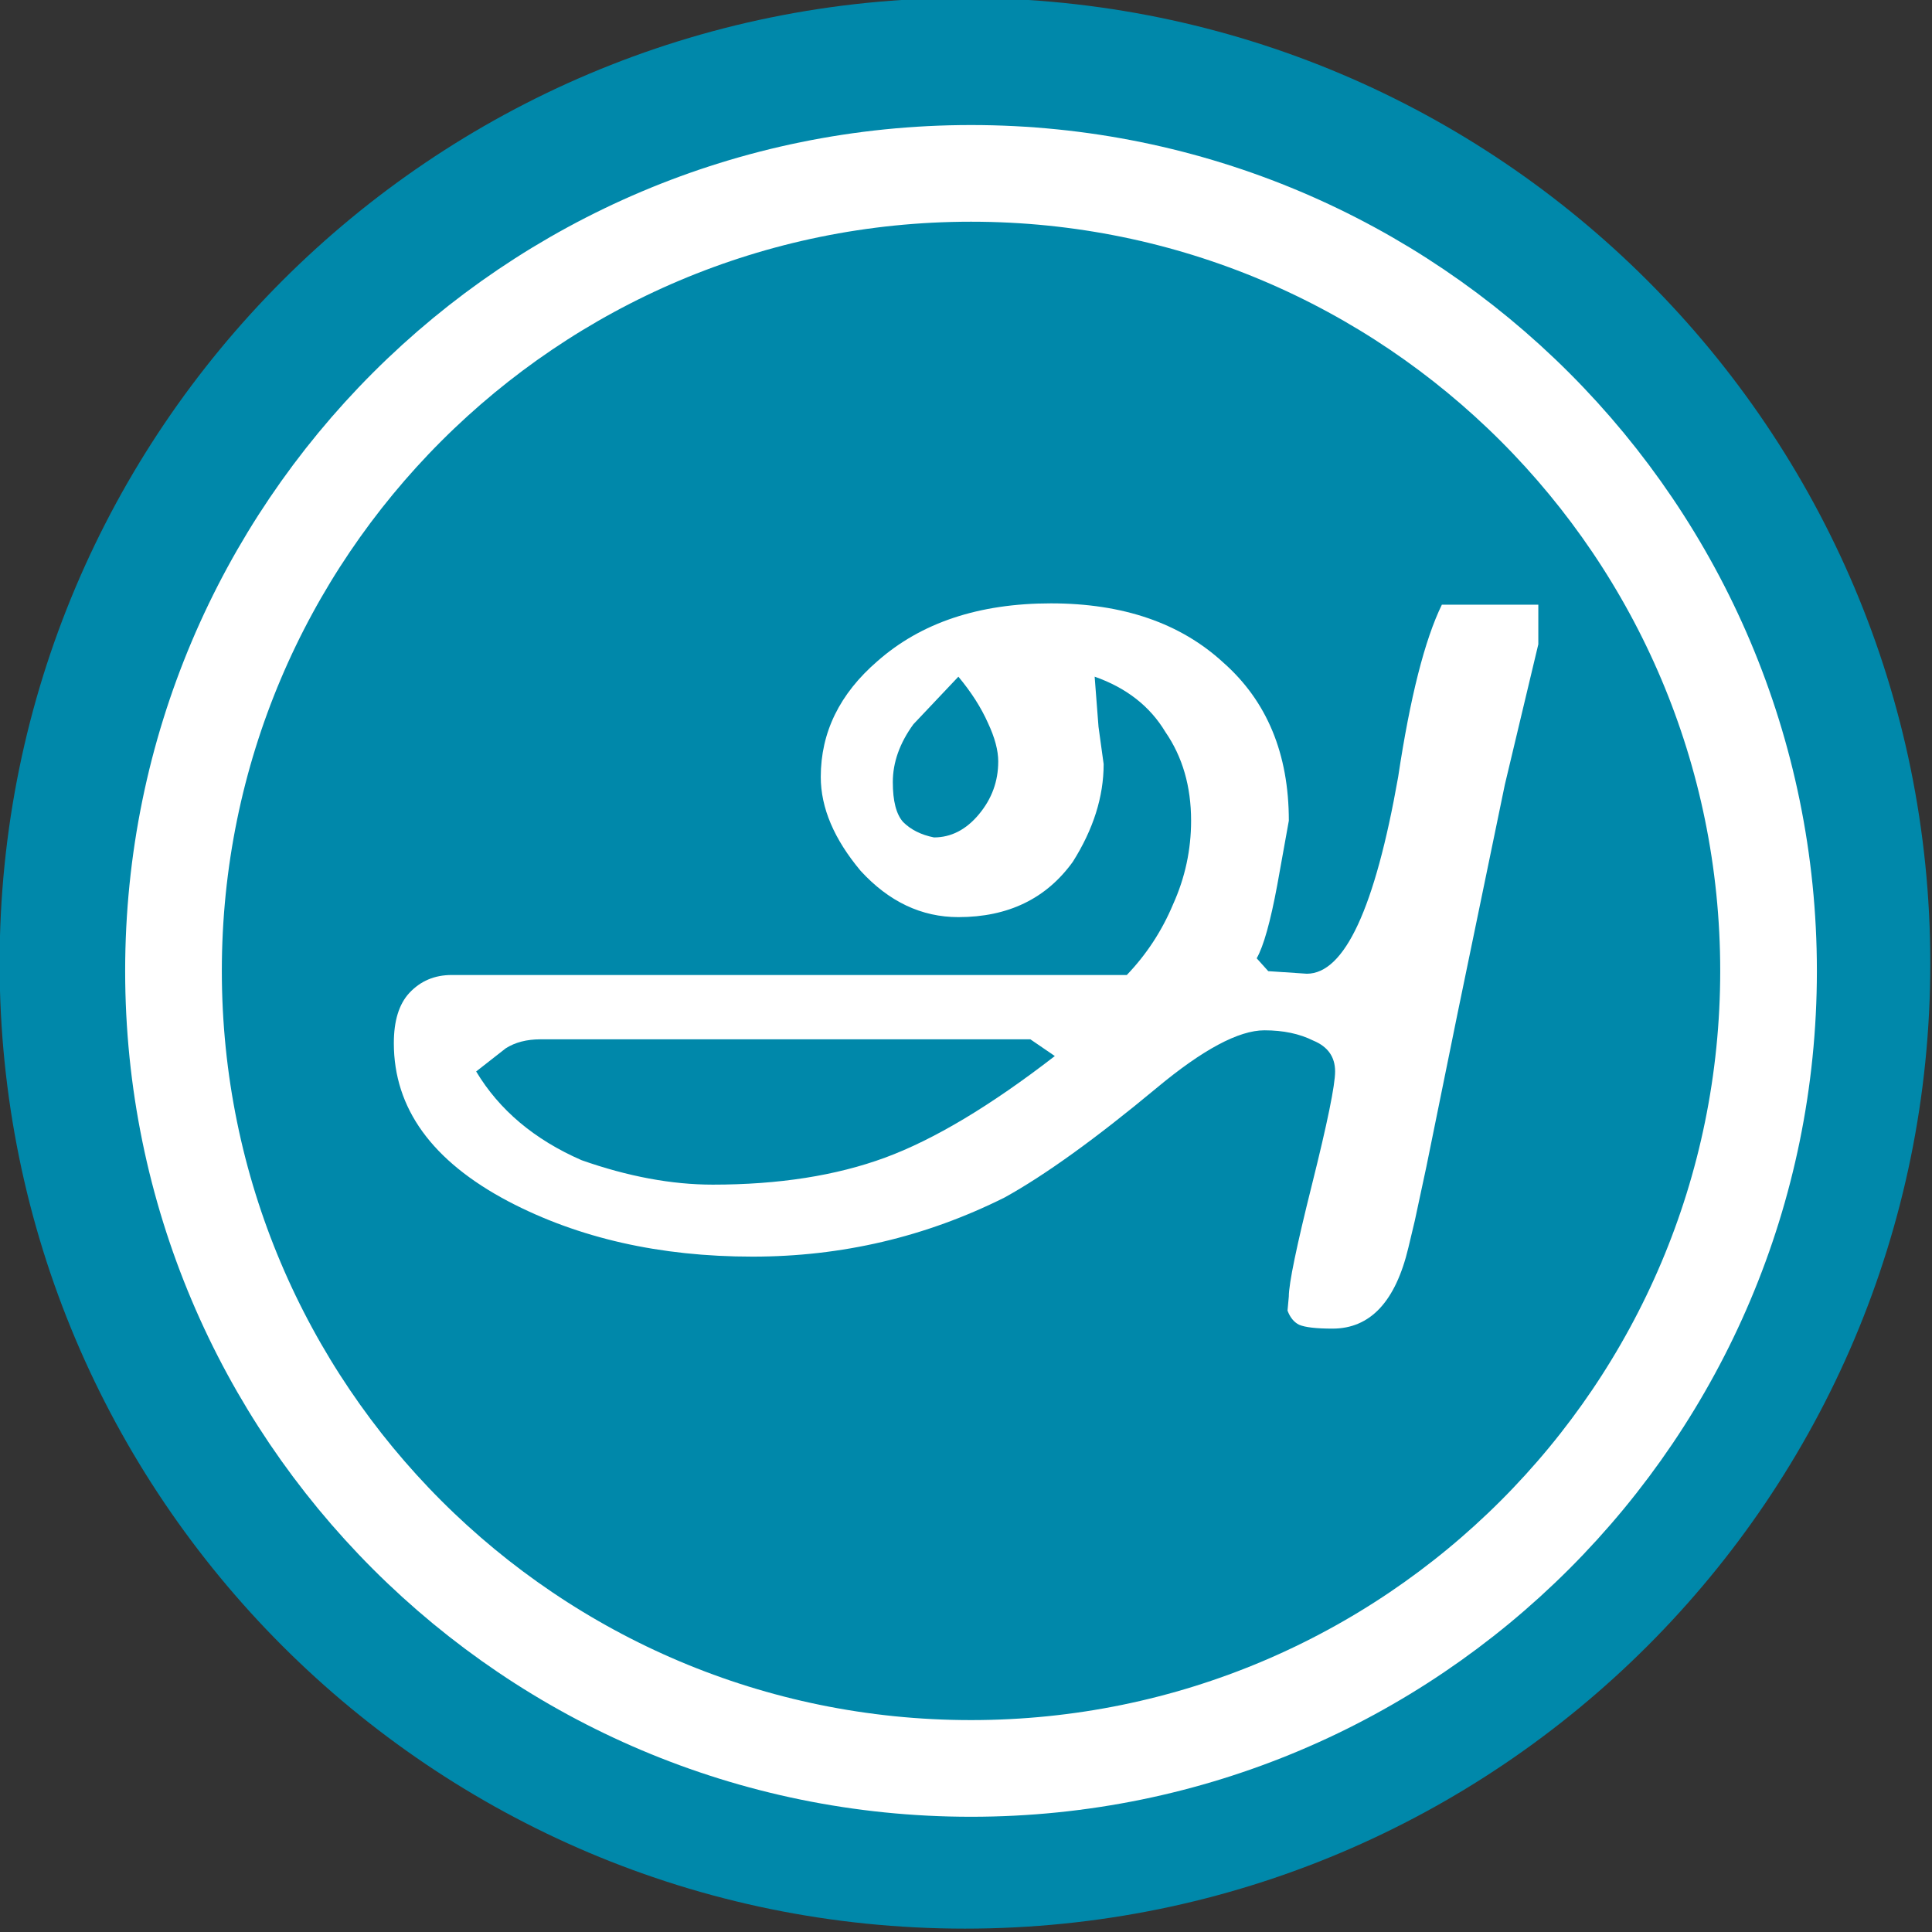
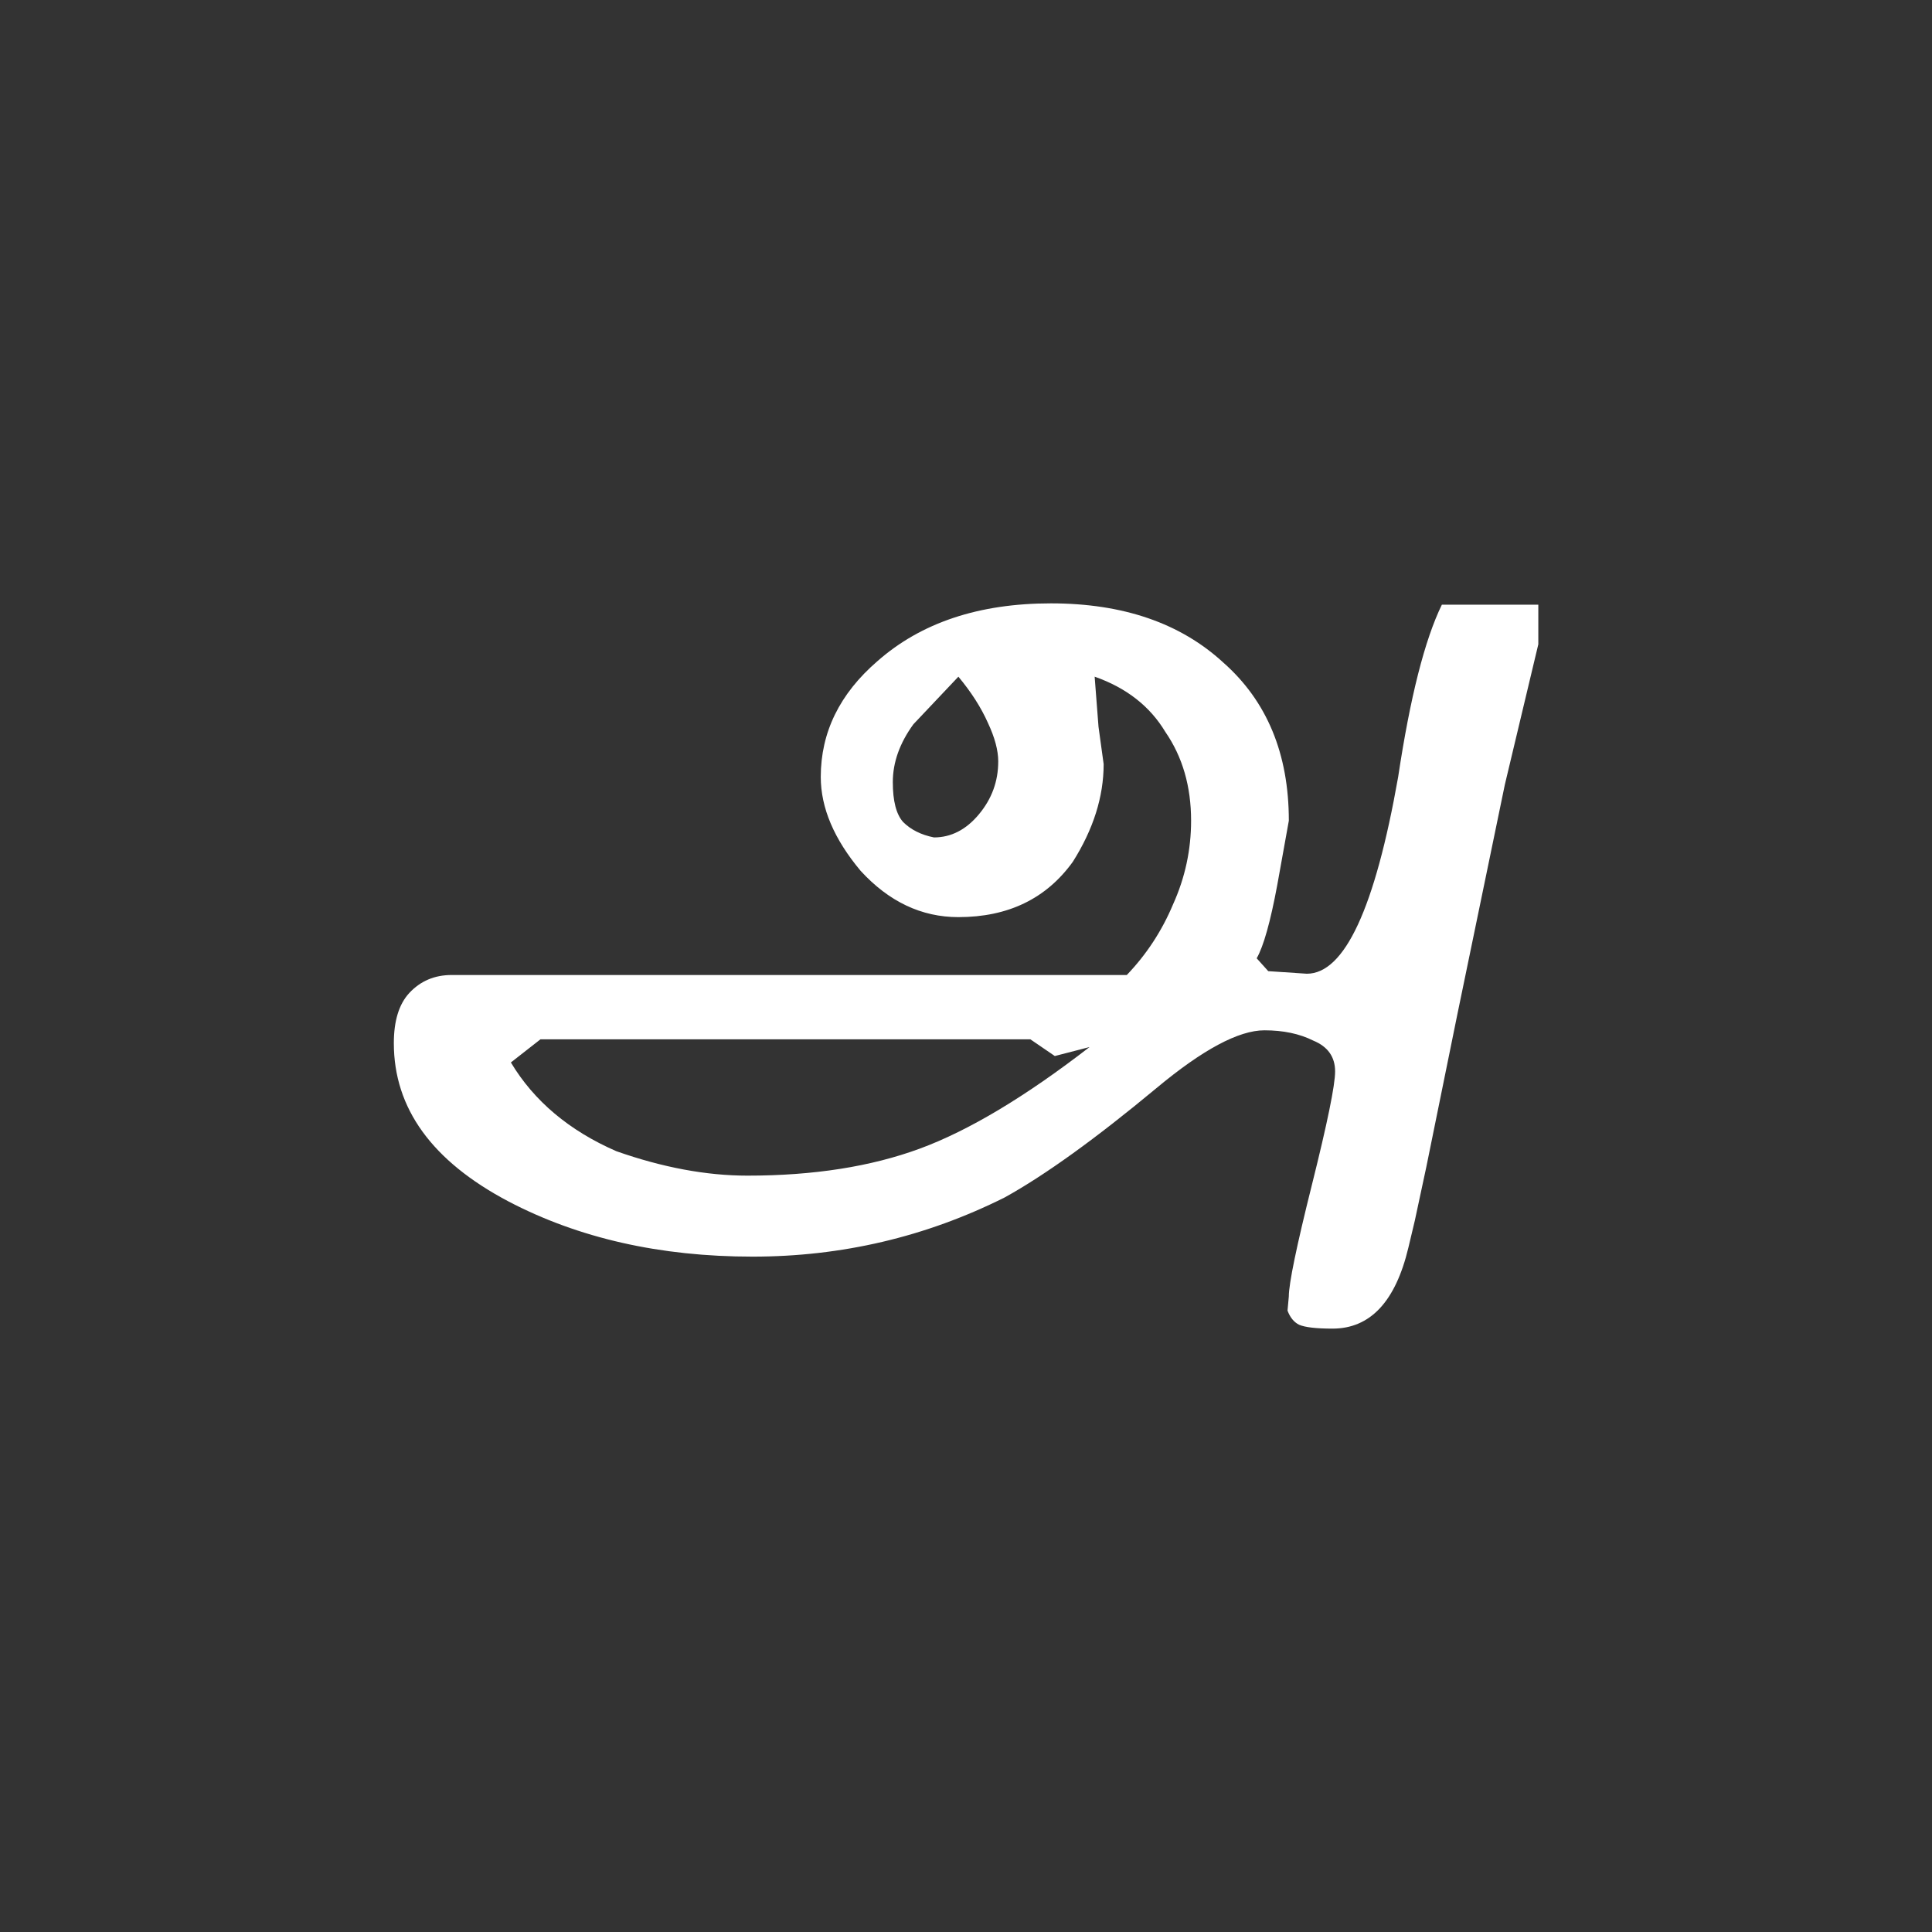
<svg xmlns="http://www.w3.org/2000/svg" xmlns:ns1="http://sodipodi.sourceforge.net/DTD/sodipodi-0.dtd" xmlns:ns2="http://www.inkscape.org/namespaces/inkscape" id="svg2" ns1:docname="New document 1" viewBox="0 0 100 100" version="1.1" ns2:version="0.48.3.1 r9886">
  <rect x="0" y="0" width="100" height="100" fill="#333333" stroke="none" />
  <ns1:namedview id="base" bordercolor="#666666" ns2:pageshadow="2" ns2:window-y="19" fit-margin-left="0" pagecolor="#ffffff" fit-margin-top="0" ns2:window-maximized="0" ns2:zoom="2.8100001" ns2:window-x="0" ns2:window-height="777" showgrid="false" borderopacity="1.0" ns2:current-layer="layer1" ns2:cx="-34.895336" ns2:cy="87.031916" fit-margin-right="0" fit-margin-bottom="0" ns2:window-width="1276" ns2:pageopacity="0.0" ns2:document-units="px" />
  <g id="layer1" ns2:label="Layer 1" ns2:groupmode="layer" transform="translate(324.29 -270.93)">
-     <path id="path4008" ns1:rx="127.14286" ns1:ry="127.14286" style="fill:#0088aa" ns1:type="arc" d="m371.43 553.79c0 70.219-56.924 127.14-127.14 127.14-70.219 0-127.14-56.924-127.14-127.14 0-70.219 56.924-127.14 127.14-127.14 70.219 0 127.14 56.924 127.14 127.14z" transform="matrix(.393 0 0 .393 -370.35 103.15)" ns1:cy="553.79077" ns1:cx="244.28572" />
    <g id="text4010" style="fill:#ffffff" transform="translate(-396.8 -140.09)">
-       <path id="path3270" ns2:connector-curvature="0" d="m152.13 444.38-1.73 7.255-2.463 11.914-1.597 7.854-0.599 2.795-0.333 1.398c-0.666 2.795-1.975 4.193-3.927 4.193-0.843-0-1.42-0.067-1.73-0.2-0.266-0.133-0.466-0.377-0.599-0.732l0.067-0.732c-0-0.666 0.399-2.596 1.198-5.79 0.799-3.195 1.198-5.147 1.198-5.857-0-0.754-0.377-1.287-1.131-1.597-0.71-0.355-1.553-0.532-2.529-0.532-1.331 0-3.195 0.998-5.591 2.995-3.15 2.618-5.768 4.504-7.854 5.657-4.082 2.041-8.431 3.062-13.045 3.062-4.792 0-9.008-0.954-12.646-2.862-3.949-2.086-5.924-4.814-5.924-8.187 0-1.154 0.266-2.019 0.799-2.596 0.577-0.621 1.309-0.932 2.196-0.932h34.943c1.02-1.065 1.819-2.285 2.396-3.661 0.621-1.375 0.932-2.818 0.932-4.326-0-1.775-0.444-3.306-1.331-4.593-0.799-1.331-2.019-2.285-3.661-2.862l0.2 2.596 0.266 1.93c-0 1.686-0.532 3.372-1.597 5.058-1.376 1.908-3.35 2.862-5.924 2.862-1.908 0-3.594-0.799-5.058-2.396-1.375-1.642-2.063-3.261-2.063-4.859-0-2.307 0.976-4.304 2.929-5.99 2.263-1.997 5.258-2.995 8.985-2.995 3.727 0 6.7 1.021 8.919 3.062 2.263 1.997 3.394 4.726 3.394 8.187l-0.599 3.328c-0.355 1.908-0.71 3.173-1.065 3.794l0.599 0.666 1.997 0.133c1.952 0 3.527-3.394 4.726-10.183 0.621-4.127 1.375-7.099 2.263-8.919h4.992v2.063m-27.954 6.057c-0-0.577-0.178-1.242-0.532-1.997-0.355-0.799-0.865-1.597-1.531-2.396l-2.329 2.463c-0.71 0.976-1.065 1.975-1.065 2.995-0 0.976 0.177 1.664 0.532 2.063 0.399 0.399 0.932 0.666 1.597 0.799 0.887 0 1.664-0.399 2.329-1.198 0.666-0.799 0.998-1.708 0.998-2.729m2.929 15.242-1.265-0.865h-25.358c-0.71 0-1.309 0.155-1.797 0.466l-1.531 1.198c1.198 1.997 3.017 3.528 5.458 4.593 2.396 0.843 4.659 1.265 6.789 1.265 3.417 0 6.389-0.466 8.919-1.398 2.529-0.932 5.458-2.684 8.786-5.258" />
+       <path id="path3270" ns2:connector-curvature="0" d="m152.13 444.38-1.73 7.255-2.463 11.914-1.597 7.854-0.599 2.795-0.333 1.398c-0.666 2.795-1.975 4.193-3.927 4.193-0.843-0-1.42-0.067-1.73-0.2-0.266-0.133-0.466-0.377-0.599-0.732l0.067-0.732c-0-0.666 0.399-2.596 1.198-5.79 0.799-3.195 1.198-5.147 1.198-5.857-0-0.754-0.377-1.287-1.131-1.597-0.71-0.355-1.553-0.532-2.529-0.532-1.331 0-3.195 0.998-5.591 2.995-3.15 2.618-5.768 4.504-7.854 5.657-4.082 2.041-8.431 3.062-13.045 3.062-4.792 0-9.008-0.954-12.646-2.862-3.949-2.086-5.924-4.814-5.924-8.187 0-1.154 0.266-2.019 0.799-2.596 0.577-0.621 1.309-0.932 2.196-0.932h34.943c1.02-1.065 1.819-2.285 2.396-3.661 0.621-1.375 0.932-2.818 0.932-4.326-0-1.775-0.444-3.306-1.331-4.593-0.799-1.331-2.019-2.285-3.661-2.862l0.2 2.596 0.266 1.93c-0 1.686-0.532 3.372-1.597 5.058-1.376 1.908-3.35 2.862-5.924 2.862-1.908 0-3.594-0.799-5.058-2.396-1.375-1.642-2.063-3.261-2.063-4.859-0-2.307 0.976-4.304 2.929-5.99 2.263-1.997 5.258-2.995 8.985-2.995 3.727 0 6.7 1.021 8.919 3.062 2.263 1.997 3.394 4.726 3.394 8.187l-0.599 3.328c-0.355 1.908-0.71 3.173-1.065 3.794l0.599 0.666 1.997 0.133c1.952 0 3.527-3.394 4.726-10.183 0.621-4.127 1.375-7.099 2.263-8.919h4.992v2.063m-27.954 6.057c-0-0.577-0.178-1.242-0.532-1.997-0.355-0.799-0.865-1.597-1.531-2.396l-2.329 2.463c-0.71 0.976-1.065 1.975-1.065 2.995-0 0.976 0.177 1.664 0.532 2.063 0.399 0.399 0.932 0.666 1.597 0.799 0.887 0 1.664-0.399 2.329-1.198 0.666-0.799 0.998-1.708 0.998-2.729m2.929 15.242-1.265-0.865h-25.358l-1.531 1.198c1.198 1.997 3.017 3.528 5.458 4.593 2.396 0.843 4.659 1.265 6.789 1.265 3.417 0 6.389-0.466 8.919-1.398 2.529-0.932 5.458-2.684 8.786-5.258" />
    </g>
-     <path id="path4014" ns1:rx="60" ns1:ry="60" style="stroke:#ffffff;stroke-width:7.273;fill:none" ns1:type="arc" d="m565 503.36c0 33.137-26.863 60-60 60s-60-26.863-60-60 26.863-60 60-60 60 26.863 60 60z" transform="matrix(.688 0 0 .688 -621.47 -25.128)" ns1:cy="503.36218" ns1:cx="505" />
  </g>
</svg>